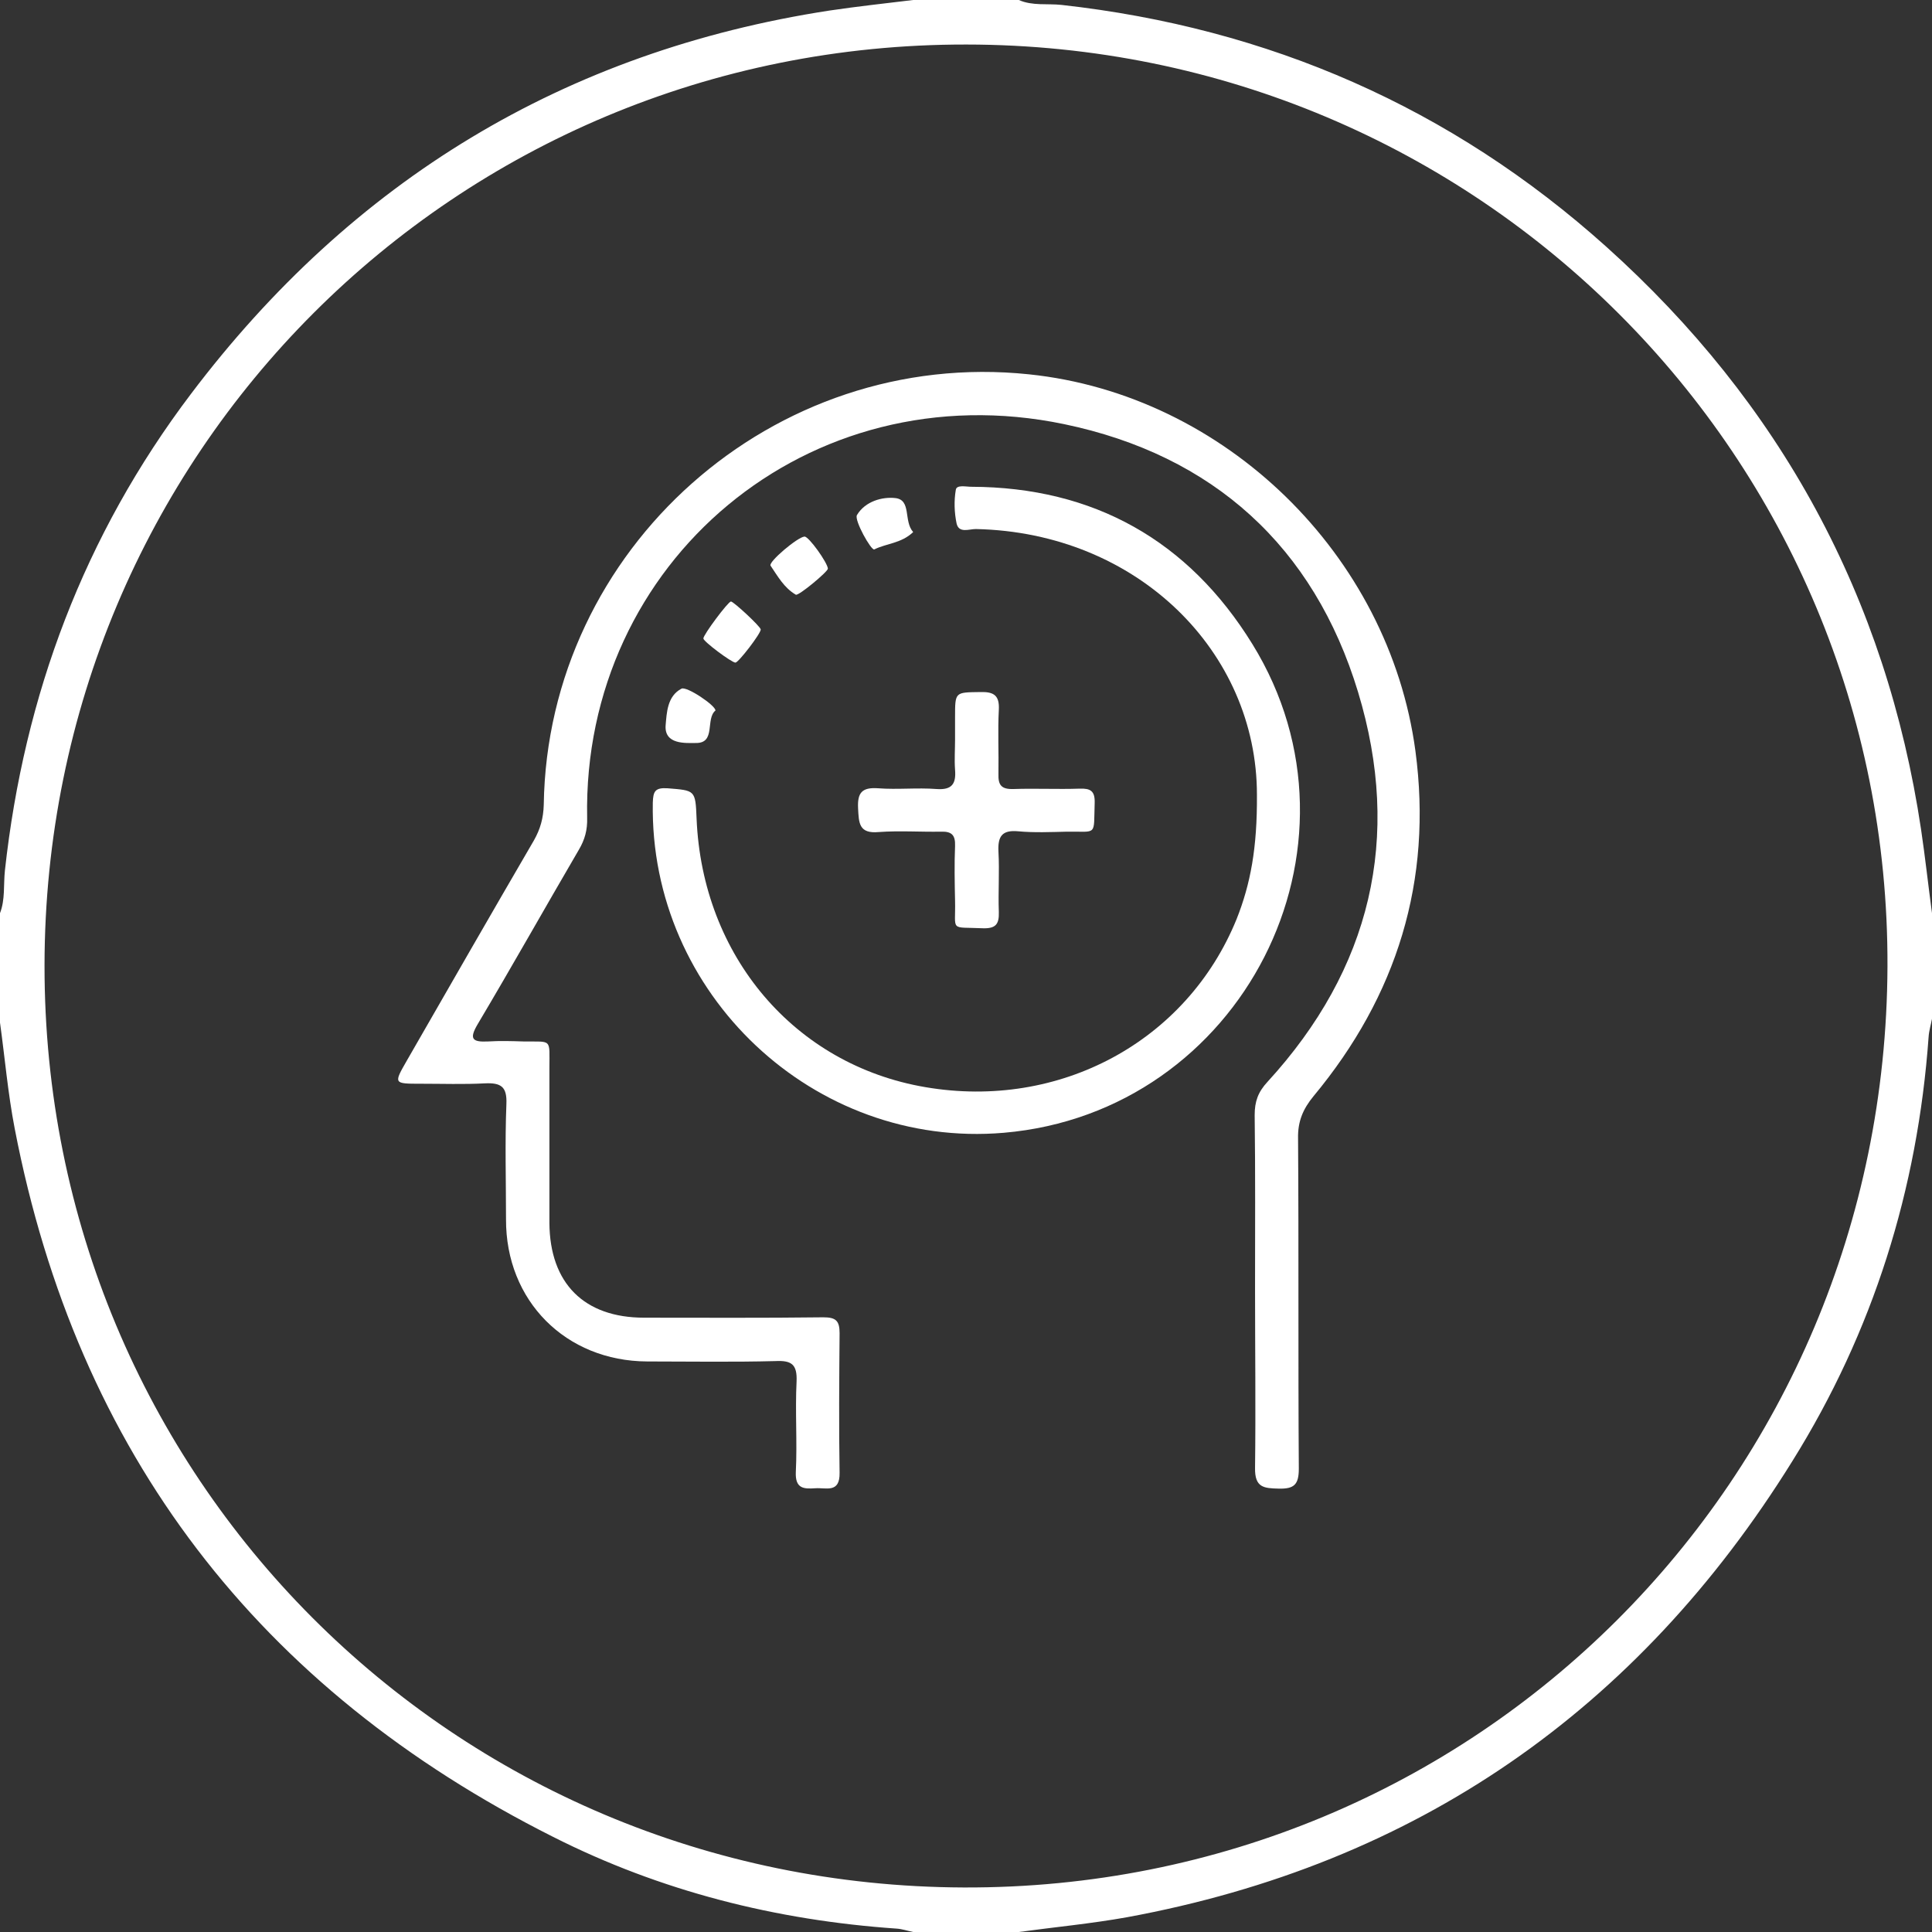
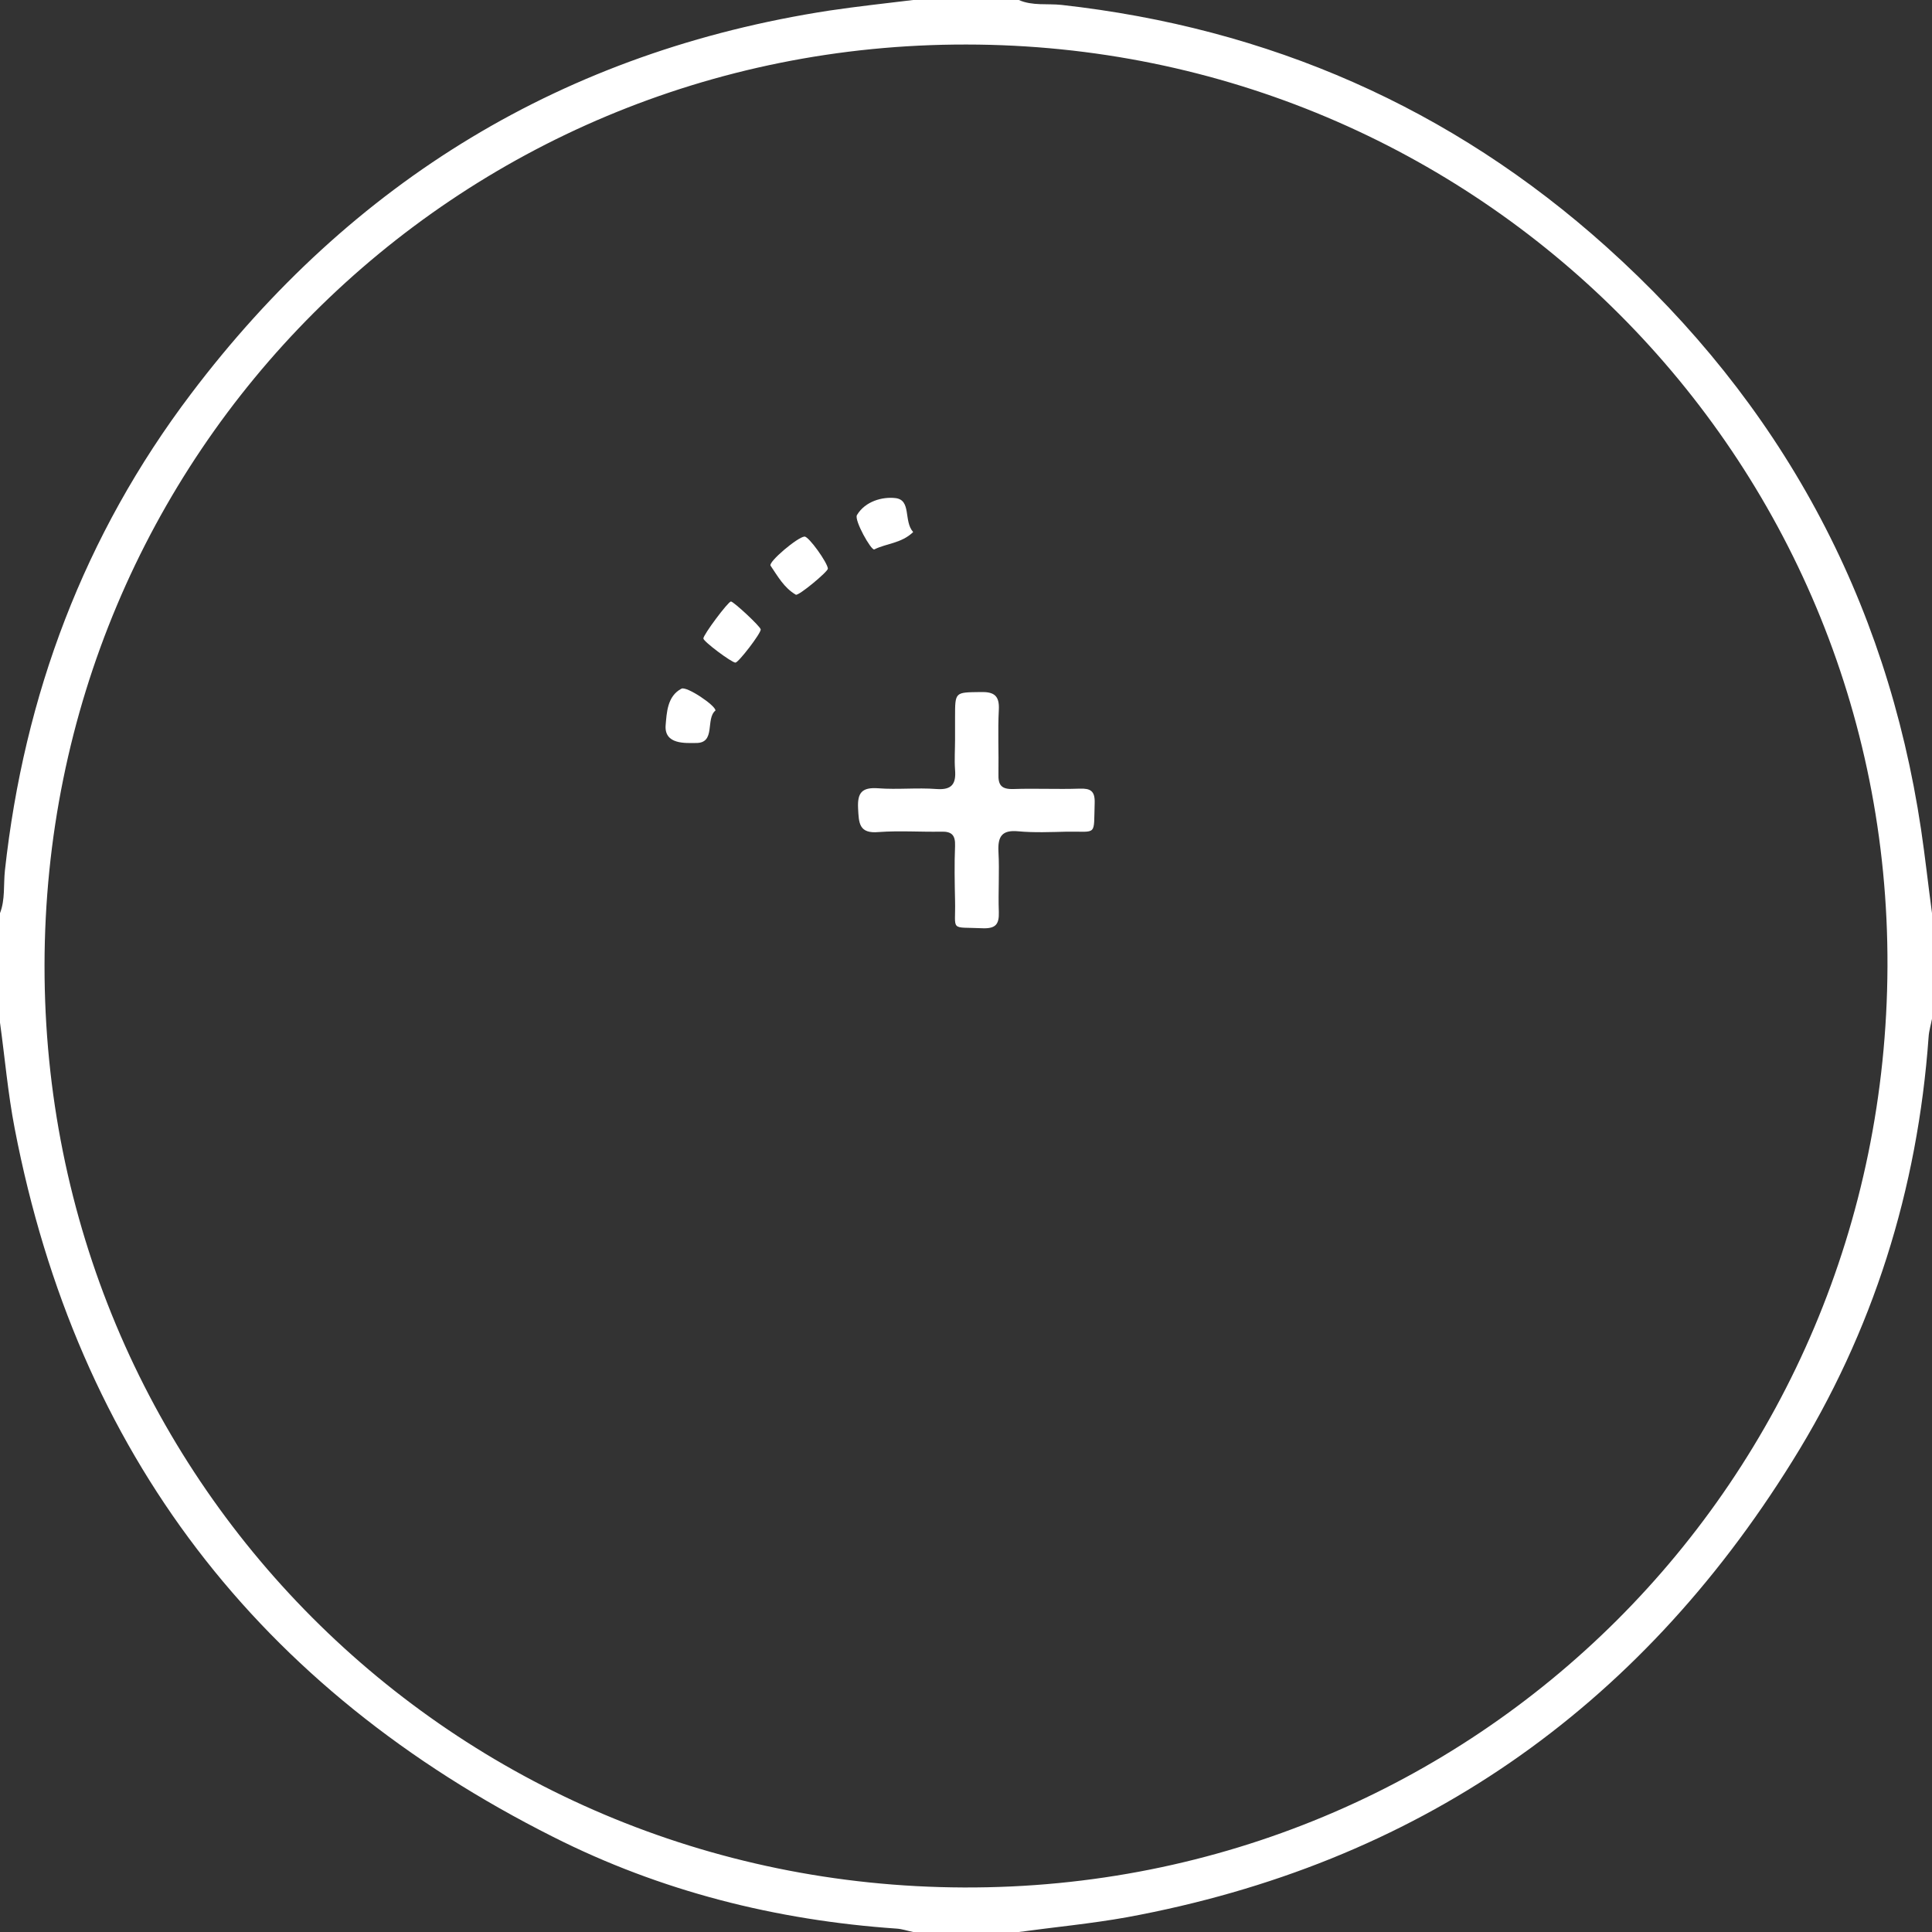
<svg xmlns="http://www.w3.org/2000/svg" viewBox="0 0 512 512">
  <rect x="0" y="0" width="512" height="512" fill="#333333" stroke="none" />
  <g fill="#fff">
    <path d="M242 0h28c3.6 1.6 7.6.9 11.3 1.3 54.9 6.1 103.3 27.2 144.4 64.1 46.1 41.4 74.2 92.9 83.4 154.4 1.1 7.4 1.9 14.8 2.9 22.2v28c-.3 1.6-.8 3.2-.9 4.8-2.9 40.4-14.7 78.1-36.1 112.4-41 66-99.7 106.8-176.4 120.9-9.5 1.7-19.1 2.6-28.6 3.9h-28c-1.5-.3-2.9-.8-4.4-.9-31.9-2.2-62.5-9.9-91-24.3-78-39.2-126.1-101.6-142.7-187.7-1.8-9.3-2.6-18.7-3.9-28.1v-29c1.4-3.6.9-7.5 1.3-11.3 5.1-46.5 21-88.9 49.3-126.3 42.7-56.5 99-90.8 169.2-101.6C227.2 1.7 234.6.9 242 0zm14.1 11.8C120.6 11.6 11.9 120.2 11.8 255.9c-.1 135.4 108 243.8 243.6 244.3s244.3-107.9 244.8-244.1C500.7 121 391.7 11.9 256.1 11.8z" />
-     <path d="M332.6 341.5c0-15.3.1-30.7-.1-46 0-3.6.9-6.1 3.4-8.8 27.4-29.9 35.7-64.7 24-103.3-11.7-38.6-38.5-62.8-77.9-71-67.7-14.1-127.7 36.5-126.4 104.3.1 3.2-.6 5.8-2.2 8.5-9 15.4-17.7 30.9-26.8 46.2-2.3 3.9-1.5 4.8 2.7 4.6 3.2-.2 6.3-.1 9.5 0 7.6.1 6.8-.9 6.8 7.1v41c.1 16 9.2 25.1 25.1 25.1 15.8 0 31.7.1 47.5-.1 3.3 0 4.3.9 4.3 4.2-.1 12.3-.2 24.7 0 37 .1 5.5-3.6 3.9-6.4 4.1-3 .2-5.4.2-5.2-4.3.4-8-.2-16 .2-24 .2-4.6-1.4-5.6-5.6-5.4-11.3.3-22.7.1-34 .1-21.6-.1-37.5-16.1-37.4-37.7 0-10.2-.3-20.3.1-30.5.2-4.6-1.4-5.7-5.7-5.5-5.6.3-11.3.1-17 .1-7.2 0-7.2 0-3.7-6.1 11.2-19.5 22.4-39 33.7-58.4 1.7-3 2.5-5.9 2.6-9.4 1-68 60.9-121.2 128.6-114.1 51.9 5.4 95.4 47.8 102.4 99.8 4.6 34.4-4.9 64.9-27 91.5-2.8 3.4-4.2 6.7-4.1 11.2.2 29.2 0 58.3.2 87.5 0 4.2-1.2 5.4-5.3 5.3-3.9-.1-6.4-.2-6.3-5.5.2-15.8 0-31.7 0-47.5z" />
-     <path d="M333.1 210.6c0-37.9-31.7-69.5-74.5-70.4-1.8 0-4.5 1.2-5.1-1.5-.6-2.9-.7-6-.2-8.9.2-1.4 2.7-.8 4.1-.8 32.5.1 57.6 14.3 74.5 41.7 33.2 53.8-2.8 124.1-65.9 129.5-50.3 4.3-93.9-36.8-93-87.5.1-3 .6-4 3.9-3.8 7.3.6 7.4.4 7.7 8 1.5 36.5 26 65.3 60.6 71.2 35.6 6.1 69.3-12.1 82.5-44.5 3.7-9.3 5.5-18.9 5.4-33z" />
    <path d="M253.1 196v-6c0-6.7 0-6.5 6.7-6.6 3.6-.1 5.1.9 4.9 4.7-.3 5.6 0 11.3-.1 17-.1 3 .8 4.1 4 4 5.8-.2 11.6.1 17.5-.1 2.9-.1 4.1.6 4 3.8-.3 8.9.8 7.5-7.3 7.6-4.3.1-8.7.3-13-.1-4.3-.4-5.4 1.4-5.2 5.4.3 5.3-.1 10.6.1 16 .1 3.2-.8 4.4-4.2 4.3-9-.4-7.2 1-7.4-7.3-.1-4.8-.2-9.7 0-14.5.1-2.8-.8-3.9-3.7-3.8-5.5.1-11-.3-16.5.1-5.3.5-5.3-2.4-5.5-6.3-.2-4.1 1-5.6 5.3-5.3 5.1.4 10.3-.2 15.5.2 4.1.3 5.2-1.4 4.9-5.1-.2-2.7 0-5.4 0-8zm-51.5-29.2c.1 1-5.9 8.8-6.7 8.8-1 0-8.5-5.6-8.5-6.4 0-1 6.5-9.7 7.3-9.8.7 0 7.8 6.6 7.9 7.4zm17.8-16.1c0 .8-7.8 7.3-8.5 6.9-3.1-1.8-4.8-4.9-6.7-7.7-.6-1 7.2-7.6 9-7.7 1.1-.1 6.1 6.9 6.2 8.5zM242 141c-3.1 3-7.1 3-10.3 4.6-.8.4-5.4-7.8-4.6-9.1 2.2-3.7 6.8-4.9 10.2-4.5 4.3.5 2.1 6.1 4.7 9zm-52.4 47.3c-2.7 2.2.2 8.7-5.2 8.6-2.6 0-8.4.5-8-4.7.3-3.3.4-7.7 4.2-9.7 1.4-.7 9.1 4.5 9 5.8z" />
  </g>
</svg>